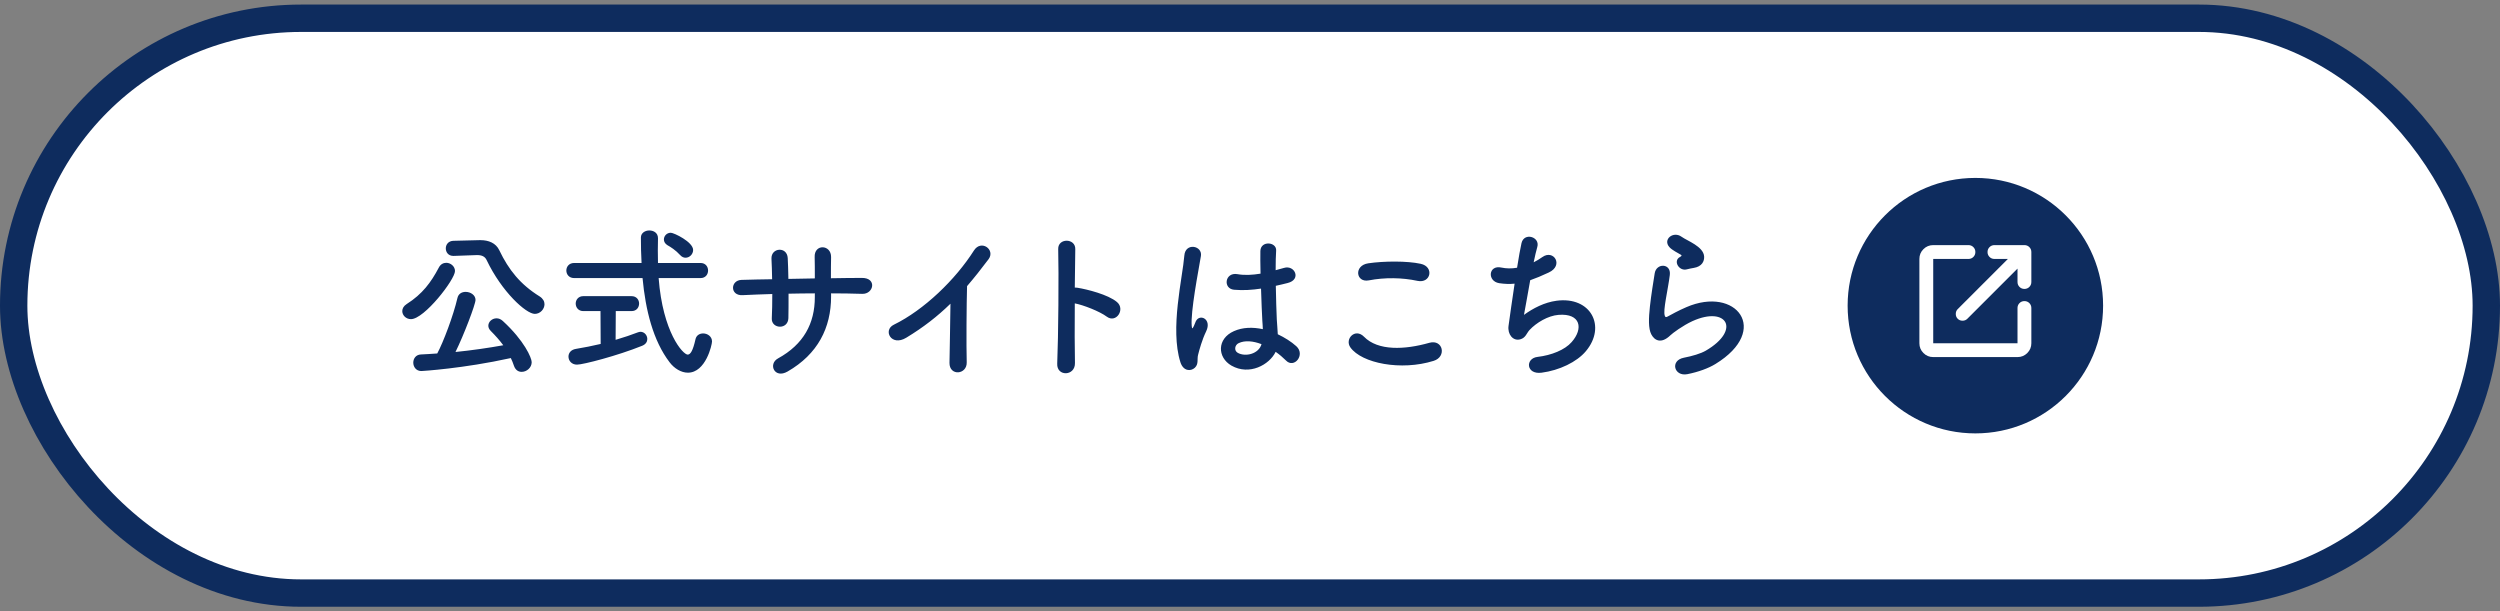
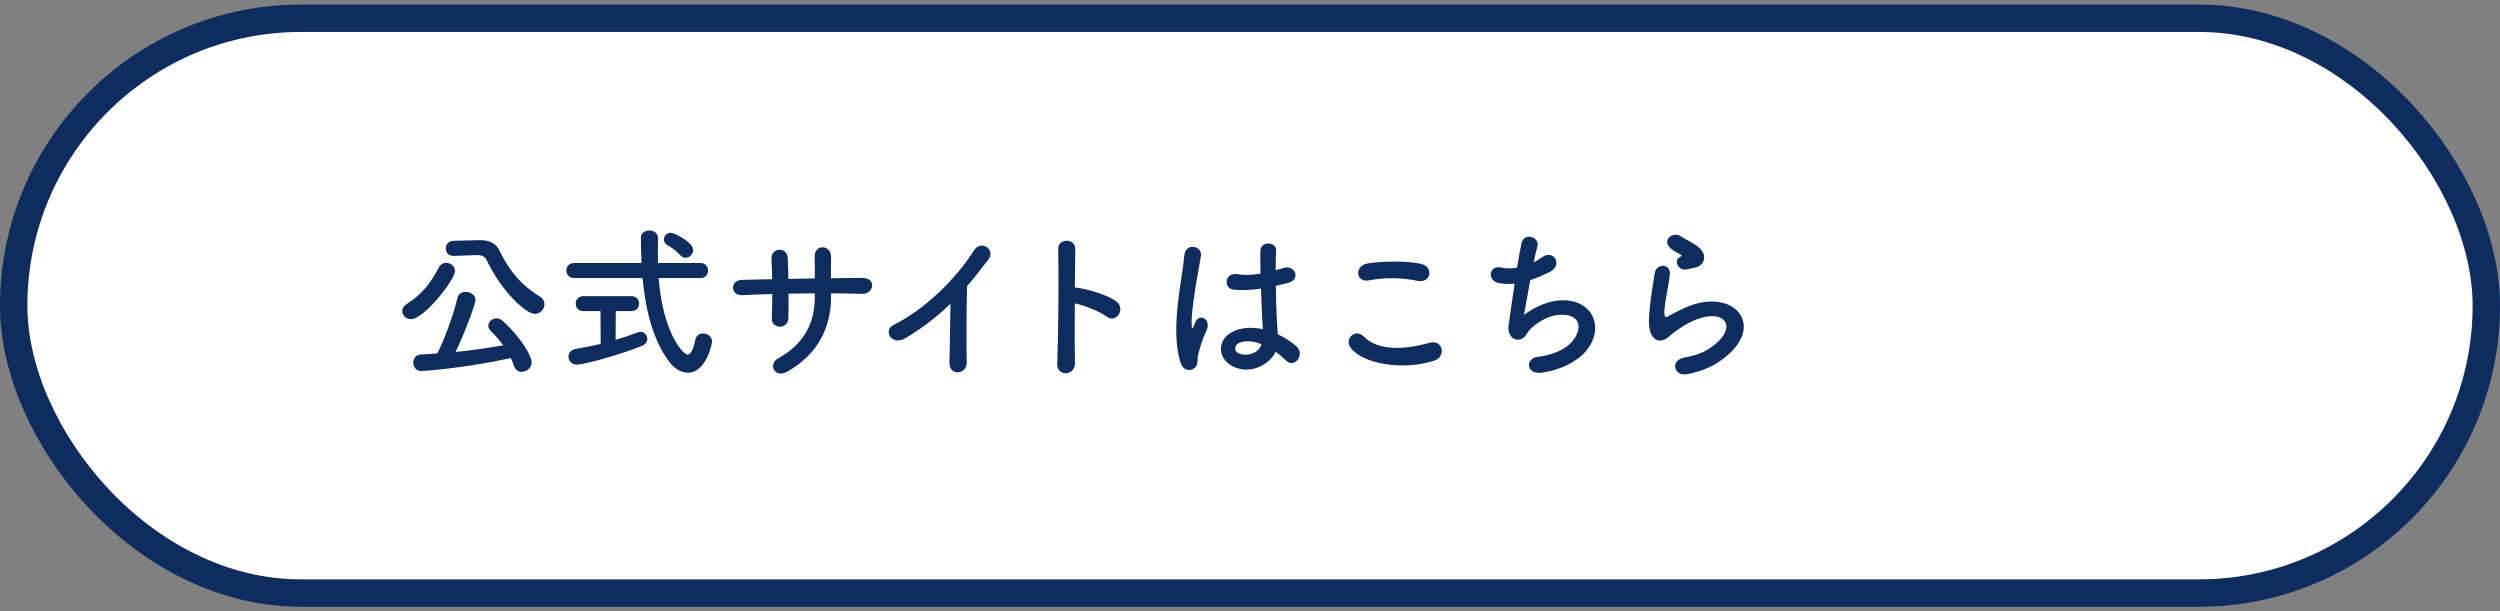
<svg xmlns="http://www.w3.org/2000/svg" width="274" height="67" viewBox="0 0 274 67" fill="none">
  <rect x="0" y="0" width="274" height="67" fill="#808080" stroke="none" />
  <rect x="1.5" y="2" width="271" height="63" rx="31.5" fill="white" stroke="#0E2C5E" stroke-width="3" />
  <path d="M52.243 27.958L49.723 28.048C49.705 28.048 49.705 28.048 49.687 28.048C49.129 28.048 48.859 27.634 48.859 27.22C48.859 26.824 49.129 26.41 49.687 26.392L52.585 26.32C52.603 26.32 52.639 26.32 52.657 26.32C53.539 26.32 54.349 26.626 54.727 27.436C55.753 29.578 57.031 31.18 59.155 32.494C59.515 32.728 59.677 33.034 59.677 33.34C59.677 33.88 59.209 34.402 58.615 34.402C57.661 34.402 54.997 31.99 53.341 28.516C53.161 28.12 52.819 27.958 52.315 27.958C52.297 27.958 52.261 27.958 52.243 27.958ZM55.987 39.244C50.767 40.396 46.249 40.666 46.177 40.666C45.601 40.666 45.295 40.198 45.295 39.748C45.295 39.298 45.583 38.866 46.141 38.848C46.717 38.83 47.311 38.776 47.923 38.74C48.589 37.498 49.687 34.6 50.137 32.656C50.245 32.188 50.623 31.99 51.037 31.99C51.559 31.99 52.117 32.332 52.117 32.872C52.117 33.358 50.821 36.76 49.921 38.578C51.721 38.398 53.557 38.128 55.159 37.84C54.745 37.282 54.277 36.76 53.791 36.274C53.593 36.076 53.521 35.878 53.521 35.698C53.521 35.266 53.935 34.888 54.421 34.888C54.655 34.888 54.889 34.978 55.105 35.176C57.463 37.336 58.273 39.226 58.273 39.694C58.273 40.306 57.715 40.756 57.175 40.756C56.815 40.756 56.491 40.558 56.329 40.09C56.239 39.802 56.113 39.514 55.987 39.244ZM45.043 34.978C44.485 34.978 44.089 34.546 44.089 34.096C44.089 33.826 44.233 33.538 44.575 33.322C46.303 32.224 47.239 30.946 48.085 29.344C48.283 28.948 48.607 28.804 48.913 28.804C49.399 28.804 49.867 29.2 49.867 29.704C49.867 30.64 46.501 34.978 45.043 34.978ZM75.139 28.246C74.941 28.246 74.743 28.174 74.545 27.958C74.059 27.418 73.483 27.058 73.159 26.878C72.889 26.716 72.763 26.482 72.763 26.248C72.763 25.87 73.069 25.51 73.519 25.51C73.861 25.51 75.967 26.518 75.967 27.4C75.967 27.85 75.589 28.246 75.139 28.246ZM76.777 30.478H72.187C72.637 36.418 74.851 38.866 75.373 38.866C75.679 38.866 75.949 38.416 76.219 37.21C76.309 36.742 76.687 36.544 77.065 36.544C77.533 36.544 78.037 36.868 78.037 37.426C78.037 37.786 77.353 40.846 75.391 40.846C74.653 40.846 73.897 40.378 73.393 39.712C71.575 37.336 70.747 33.97 70.423 30.478H62.935C62.359 30.478 62.071 30.064 62.071 29.65C62.071 29.236 62.359 28.822 62.935 28.822H70.315C70.261 27.886 70.243 26.95 70.243 26.032C70.243 25.528 70.711 25.258 71.161 25.258C71.647 25.258 72.115 25.528 72.115 26.104C72.115 26.122 72.115 26.122 72.115 26.14C72.115 26.554 72.097 27.004 72.097 27.454C72.097 27.886 72.115 28.354 72.115 28.822H76.777C77.335 28.822 77.605 29.236 77.605 29.65C77.605 30.064 77.335 30.478 76.777 30.478ZM65.833 37.696L65.815 34.096H63.925C63.385 34.096 63.097 33.682 63.097 33.268C63.097 32.872 63.385 32.458 63.925 32.458H69.217C69.775 32.458 70.045 32.872 70.045 33.268C70.045 33.682 69.775 34.096 69.217 34.096H67.489L67.471 37.246C68.389 36.976 69.235 36.688 69.883 36.436C69.991 36.4 70.099 36.364 70.189 36.364C70.639 36.364 70.945 36.76 70.945 37.156C70.945 37.444 70.783 37.732 70.387 37.894C67.669 38.992 63.907 39.964 63.241 39.964C62.647 39.964 62.305 39.532 62.305 39.082C62.305 38.704 62.557 38.326 63.133 38.236C63.997 38.092 64.933 37.912 65.833 37.696ZM91.087 32.152V32.494C91.087 35.932 89.629 38.812 86.317 40.72C84.877 41.548 84.157 39.892 85.273 39.28C88.063 37.75 89.305 35.464 89.305 32.566V32.152C88.333 32.152 87.379 32.17 86.425 32.188C86.425 33.214 86.425 34.168 86.407 34.87C86.389 35.482 85.957 35.806 85.489 35.806C85.021 35.806 84.553 35.482 84.589 34.888C84.625 34.15 84.643 33.214 84.643 32.224C83.509 32.26 82.393 32.296 81.385 32.35C79.981 32.422 80.035 30.712 81.277 30.676C82.357 30.64 83.491 30.622 84.625 30.604C84.607 29.758 84.589 28.966 84.553 28.354C84.499 27.13 86.263 26.986 86.335 28.282C86.371 28.876 86.389 29.686 86.407 30.568C87.379 30.55 88.333 30.532 89.305 30.514C89.305 29.578 89.305 28.696 89.287 28.192C89.215 26.698 91.105 26.788 91.087 28.174C91.069 28.894 91.069 29.686 91.069 30.496C92.221 30.478 93.373 30.46 94.453 30.46C96.145 30.442 95.767 32.242 94.507 32.206C93.391 32.17 92.257 32.152 91.087 32.152ZM104.171 33.286C102.749 34.672 101.201 35.878 99.329 37.012C97.673 38.02 96.737 36.184 97.961 35.59C101.273 33.97 104.711 30.658 106.745 27.454C107.537 26.212 109.121 27.364 108.347 28.408C107.537 29.488 106.763 30.46 105.989 31.36C105.935 33.196 105.899 37.912 105.953 39.712C105.989 41.08 104.045 41.242 104.063 39.766C104.081 38.326 104.153 35.392 104.171 33.286ZM117.797 33.25C117.779 35.734 117.779 38.326 117.815 39.784C117.851 41.242 115.799 41.296 115.871 39.856C115.997 36.94 116.051 29.884 115.979 27.292C115.943 26.068 117.887 26.086 117.851 27.31C117.833 28.192 117.815 29.758 117.797 31.522C117.887 31.522 117.995 31.522 118.103 31.54C119.111 31.702 121.451 32.278 122.423 33.106C123.359 33.898 122.333 35.464 121.307 34.708C120.533 34.132 118.751 33.43 117.797 33.25ZM139.811 38.56C139.127 39.982 136.931 41.188 134.969 40.072C133.403 39.172 133.367 37.12 135.239 36.292C136.211 35.86 137.309 35.842 138.407 36.076C138.407 35.788 138.371 35.518 138.353 35.176C138.299 34.438 138.263 33.052 138.209 31.63C137.237 31.774 136.283 31.846 135.257 31.756C134.015 31.648 134.231 29.812 135.617 30.046C136.409 30.19 137.273 30.136 138.155 29.992C138.137 28.984 138.119 28.066 138.137 27.508C138.173 26.338 139.937 26.5 139.865 27.472C139.829 27.976 139.811 28.732 139.811 29.614C140.117 29.524 140.441 29.452 140.729 29.362C141.899 29.002 142.673 30.64 141.125 31.018C140.693 31.126 140.261 31.234 139.829 31.324C139.847 32.728 139.901 34.132 139.937 35.014C139.955 35.464 140.027 36.058 140.045 36.634C140.801 36.994 141.521 37.444 142.079 37.948C143.105 38.884 141.827 40.45 140.927 39.496C140.603 39.172 140.225 38.848 139.811 38.56ZM130.955 40.306C130.487 40.738 129.677 40.666 129.371 39.694C128.795 37.876 128.849 35.554 129.083 33.376C129.317 31.198 129.713 29.182 129.803 28.012C129.911 26.554 131.801 26.914 131.621 28.048C131.495 28.858 131.189 30.424 130.955 31.954C130.721 33.484 130.541 34.996 130.613 35.716C130.649 36.04 130.667 36.094 130.847 35.734C130.901 35.626 131.027 35.302 131.063 35.212C131.477 34.348 132.845 34.96 132.197 36.31C131.963 36.796 131.783 37.282 131.639 37.732C131.495 38.182 131.387 38.578 131.315 38.866C131.171 39.37 131.405 39.874 130.955 40.306ZM138.263 37.714H138.245C137.345 37.372 136.445 37.282 135.761 37.606C135.329 37.804 135.221 38.416 135.653 38.668C136.517 39.154 137.975 38.776 138.263 37.714ZM155.363 30.784C153.689 30.424 151.781 30.388 150.017 30.73C148.595 31 148.361 29.092 149.963 28.858C151.673 28.606 154.211 28.588 155.705 28.912C157.217 29.236 156.821 31.09 155.363 30.784ZM157.127 39.55C153.563 40.666 149.243 39.82 148.001 38.074C147.353 37.156 148.523 35.914 149.495 36.904C151.025 38.47 153.941 38.344 156.659 37.57C158.153 37.156 158.585 39.1 157.127 39.55ZM167.711 30.712C167.423 32.296 167.153 33.88 167.027 34.51C168.017 33.79 169.259 33.142 170.591 32.962C174.371 32.458 176.081 35.788 173.813 38.488C172.823 39.676 170.897 40.594 168.971 40.846C167.243 41.08 167.153 39.28 168.503 39.118C170.051 38.938 171.509 38.344 172.247 37.498C173.561 36.022 173.255 34.312 170.807 34.51C169.673 34.6 168.395 35.356 167.639 36.166C167.315 36.508 167.225 37.03 166.613 37.192C165.821 37.408 165.209 36.634 165.335 35.716C165.479 34.69 165.731 32.854 166.001 31.09C165.461 31.144 164.903 31.126 164.309 31.036C162.977 30.82 163.121 29.002 164.561 29.326C165.065 29.434 165.659 29.452 166.271 29.344C166.451 28.192 166.631 27.202 166.757 26.644C167.045 25.42 168.827 25.96 168.485 27.076C168.359 27.49 168.233 28.084 168.089 28.75C168.413 28.588 168.737 28.39 169.043 28.174C170.285 27.292 171.419 29.092 169.745 29.866C168.989 30.226 168.323 30.496 167.711 30.712ZM185.639 29.362C185.405 29.398 185.153 29.452 184.865 29.524C184.001 29.74 183.353 28.588 184.109 28.174C184.199 28.12 184.379 28.03 184.253 27.94C183.875 27.706 183.263 27.418 182.975 27.094C182.201 26.248 183.389 25.294 184.289 25.942C184.613 26.176 185.225 26.446 185.747 26.788C186.269 27.13 186.737 27.562 186.773 28.102C186.809 28.624 186.539 29.218 185.639 29.362ZM188.015 39.892C187.259 40.36 186.125 40.774 184.937 41.008C183.479 41.296 183.011 39.514 184.541 39.208C185.477 39.028 186.395 38.758 186.953 38.434C188.933 37.282 189.473 36.04 189.095 35.32C188.717 34.6 187.403 34.33 185.495 35.194C184.433 35.68 183.299 36.526 183.083 36.742C182.021 37.768 181.301 37.264 180.977 36.634C180.653 36.004 180.689 34.888 180.833 33.574C180.977 32.26 181.211 30.874 181.355 29.956C181.535 28.804 183.173 28.84 183.011 30.136C182.921 30.892 182.723 31.9 182.579 32.764C182.435 33.646 182.345 34.312 182.471 34.636C182.525 34.78 182.615 34.78 182.777 34.69C183.137 34.492 183.983 34.024 184.829 33.664C190.265 31.306 194.099 36.166 188.015 39.892Z" fill="#0E2C5E" />
-   <circle cx="216.5" cy="33.5" r="14" fill="#0E2C5E" />
  <mask id="mask0_95_20817" style="mask-type:alpha" maskUnits="userSpaceOnUse" x="208" y="25" width="17" height="16">
    <rect x="208.5" y="25" width="16" height="16" fill="#D9D9D9" />
  </mask>
  <g mask="url(#mask0_95_20817)">
-     <path d="M211.881 39.136C211.461 39.136 211.104 38.988 210.808 38.692C210.512 38.396 210.365 38.039 210.365 37.619V28.381C210.365 27.961 210.512 27.604 210.808 27.308C211.104 27.012 211.461 26.864 211.881 26.864H215.742C215.954 26.864 216.134 26.938 216.281 27.084C216.427 27.23 216.5 27.41 216.5 27.623C216.5 27.836 216.427 28.015 216.281 28.162C216.134 28.308 215.954 28.381 215.742 28.381H211.881V37.619H221.119V33.758C221.119 33.546 221.192 33.366 221.338 33.219C221.485 33.073 221.664 33 221.877 33C222.09 33 222.27 33.073 222.416 33.219C222.562 33.366 222.636 33.546 222.636 33.758V37.619C222.636 38.039 222.488 38.396 222.192 38.692C221.896 38.988 221.539 39.136 221.119 39.136H211.881ZM221.119 29.438L215.617 34.94C215.476 35.081 215.3 35.151 215.09 35.15C214.88 35.148 214.705 35.077 214.564 34.936C214.423 34.795 214.353 34.619 214.353 34.408C214.353 34.196 214.423 34.02 214.564 33.879L220.062 28.381H218.592C218.379 28.381 218.199 28.308 218.053 28.162C217.907 28.015 217.833 27.836 217.833 27.623C217.833 27.41 217.907 27.23 218.053 27.084C218.199 26.938 218.379 26.864 218.592 26.864H221.877C222.09 26.864 222.27 26.938 222.416 27.084C222.562 27.23 222.636 27.41 222.636 27.623V30.908C222.636 31.121 222.562 31.301 222.416 31.447C222.27 31.593 222.09 31.667 221.877 31.667C221.664 31.667 221.485 31.593 221.338 31.447C221.192 31.301 221.119 31.121 221.119 30.908V29.438Z" fill="white" />
-   </g>
+     </g>
</svg>